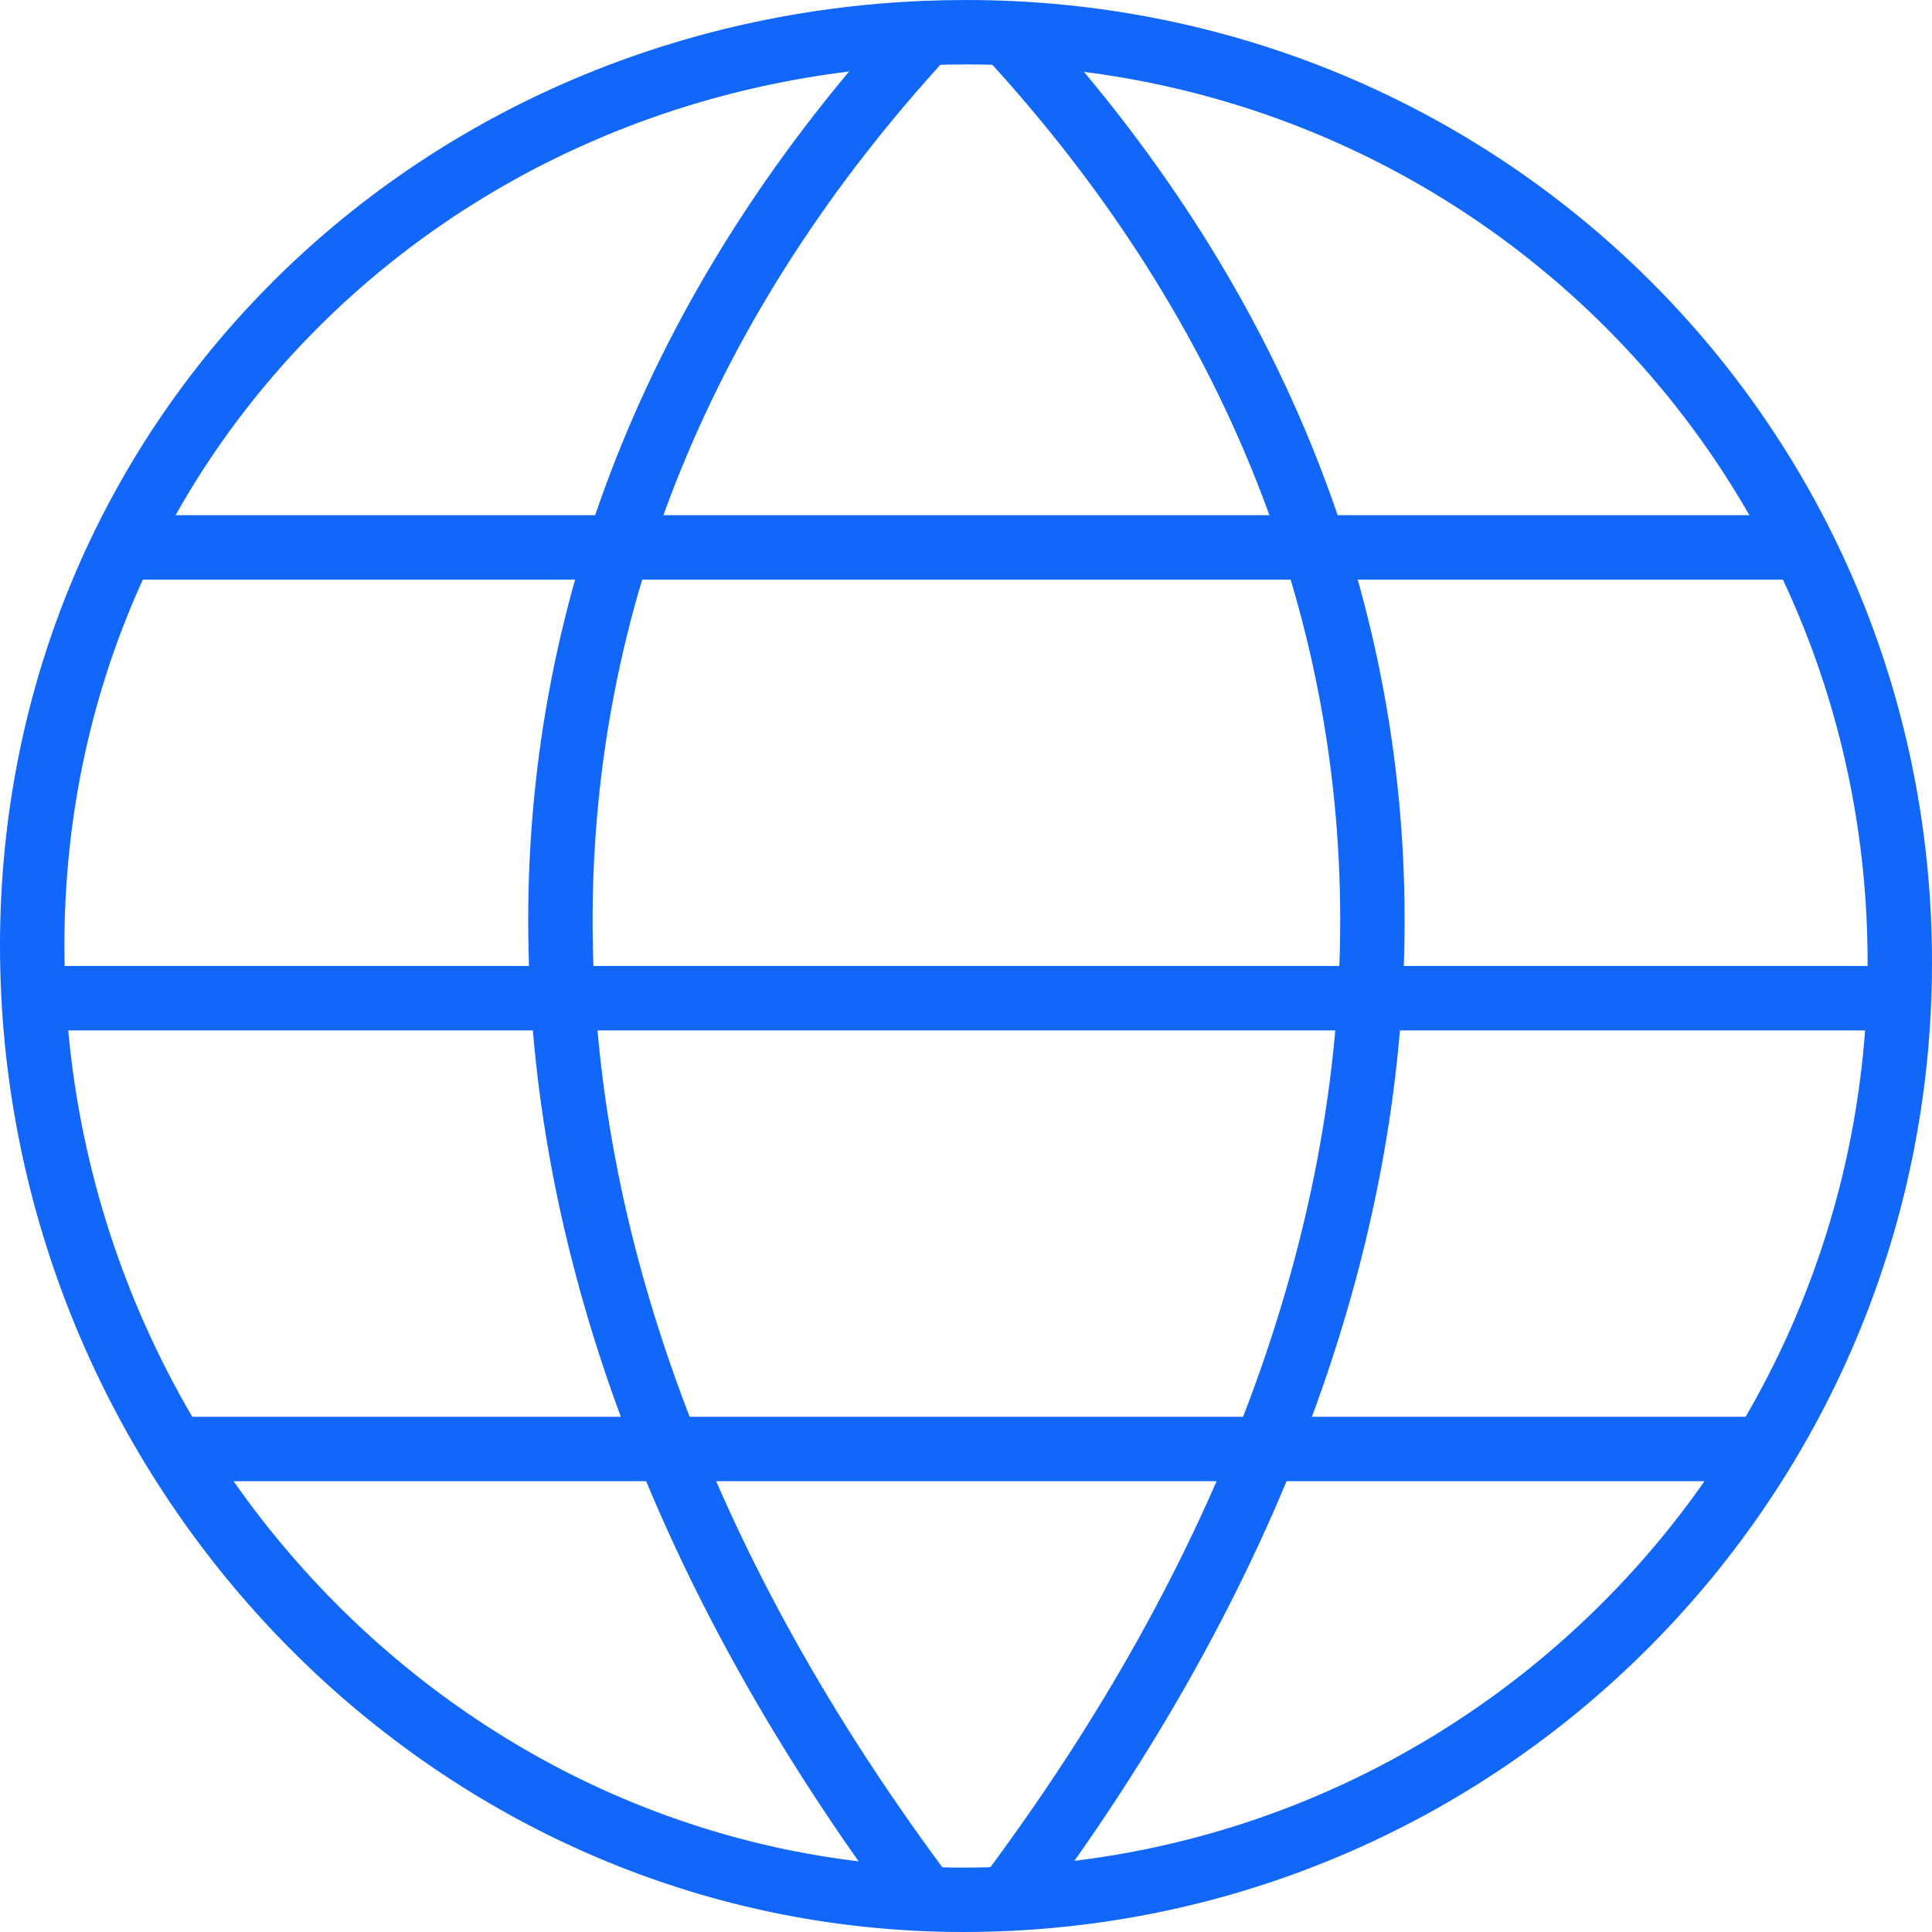
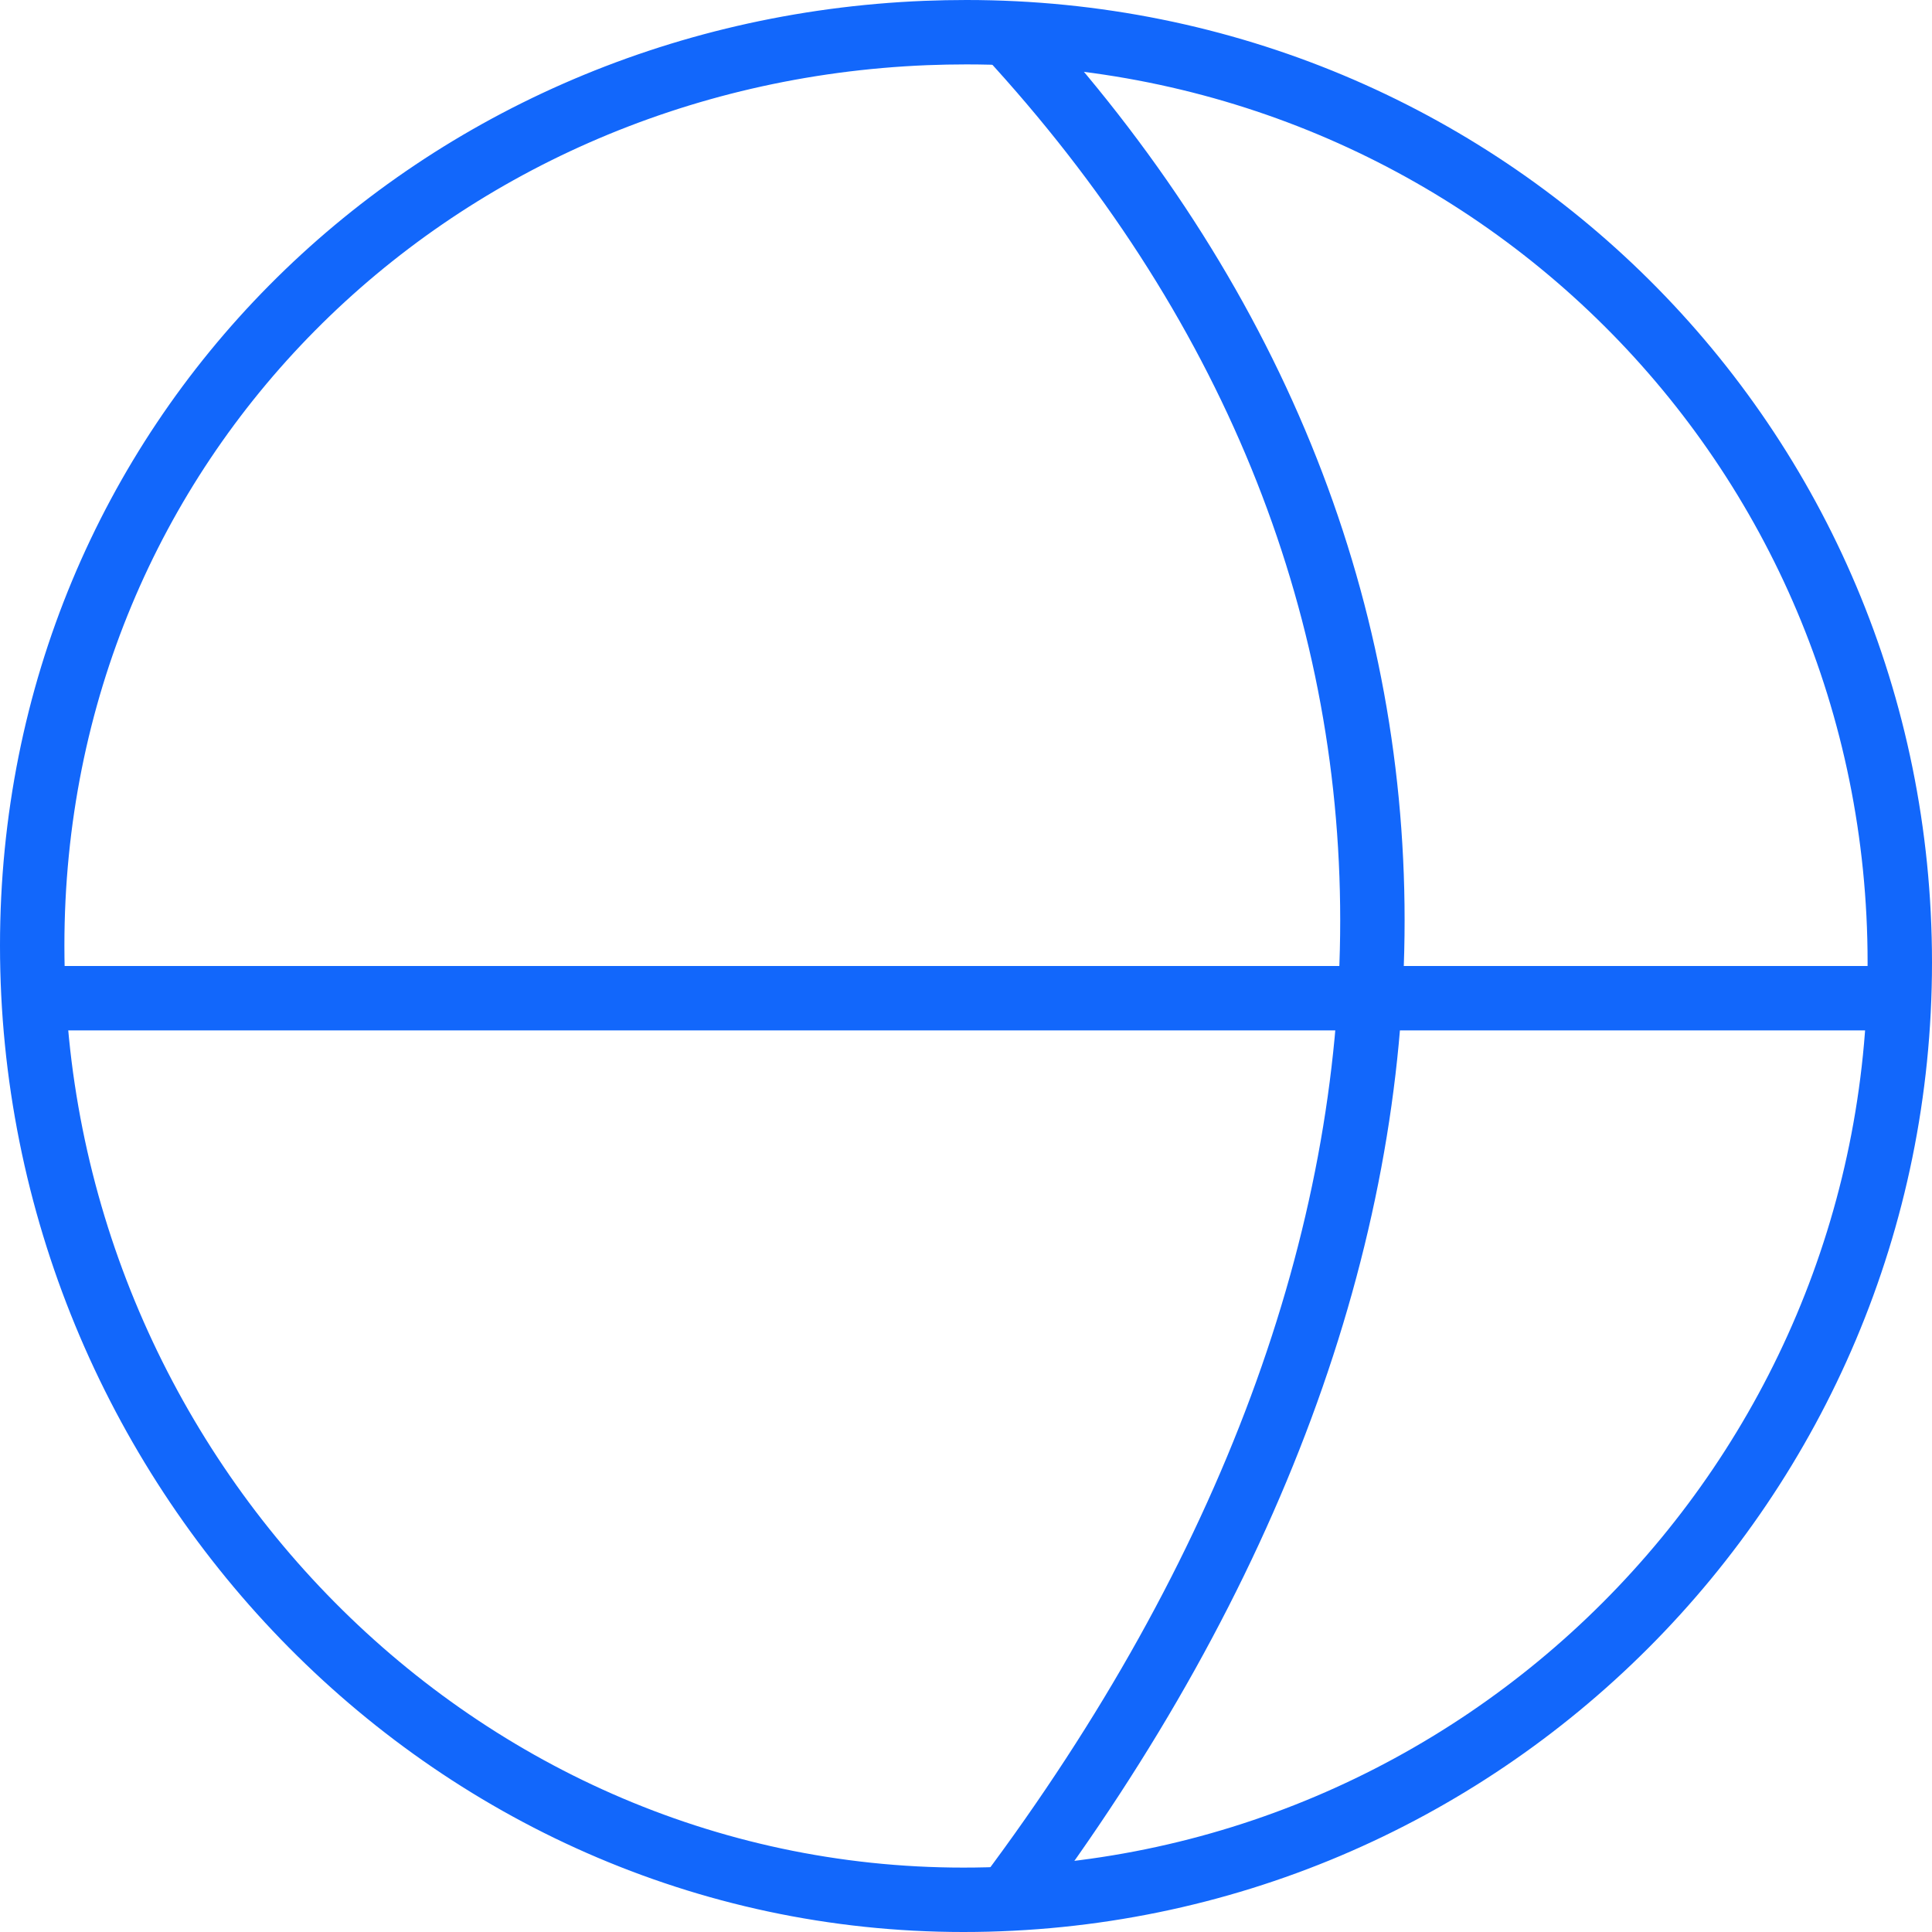
<svg xmlns="http://www.w3.org/2000/svg" width="90px" height="90px" viewBox="0 0 90 90" version="1.1">
  <title>Group 13</title>
  <desc>Created with Sketch.</desc>
  <defs />
  <g id="Symbols" stroke="none" stroke-width="1" fill="none" fill-rule="evenodd">
    <g id="FPO-Stats-Icon" transform="translate(-14, -13)" stroke="#1267FB" stroke-width="3">
      <g id="Group-13" transform="translate(15, 14)">
        <path d="M87.5,43.837 C87.5,67.953 67.971,87.5 43.88,87.5 C19.789,87.5 0.5,67.166 0.5,43.052 C0.5,19.572 18.922,1.475 42.131,0.537 C42.758,0.513 43.385,0.5 44.021,0.5 C68.108,0.5 87.5,19.721 87.5,43.837 Z" id="Stroke-1" />
-         <path d="M42.128,0.537 C19.432,25.123 19.432,57.203 42.128,87.463" id="Stroke-3" />
        <path d="M45.91,0.54 C68.606,25.126 68.606,57.191 45.91,87.454" id="Stroke-5" />
-         <path d="M7.106,66.5 L81.169,66.5" id="Stroke-7" />
-         <path d="M4.704,24.5 L82.995,24.5" id="Stroke-9" />
        <path d="M0.55,45.5 L87.468,45.5" id="Stroke-11" />
      </g>
    </g>
  </g>
</svg>